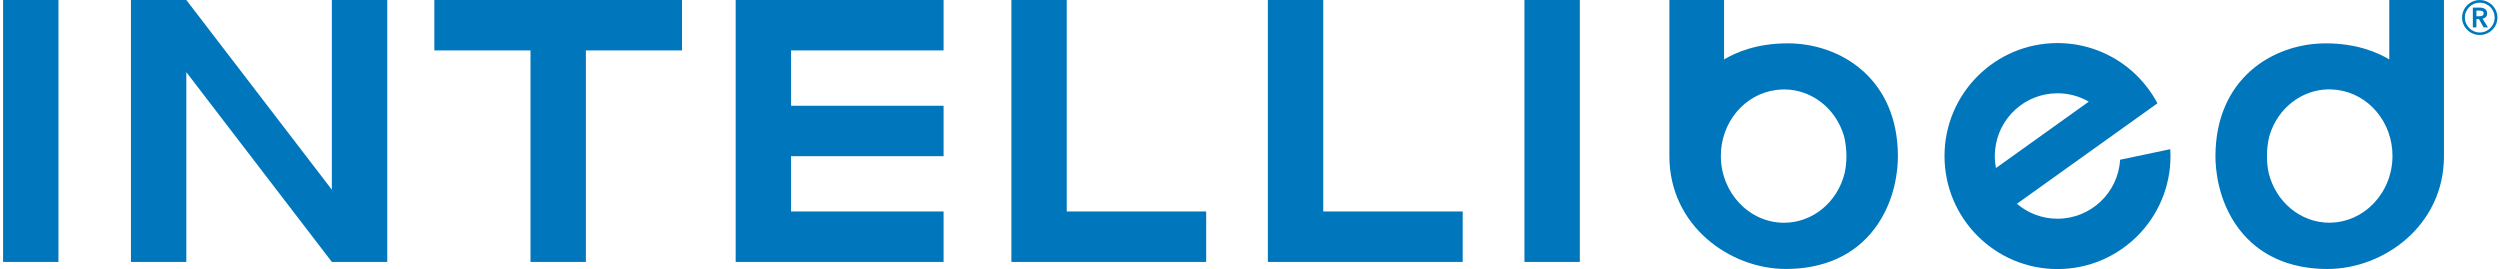
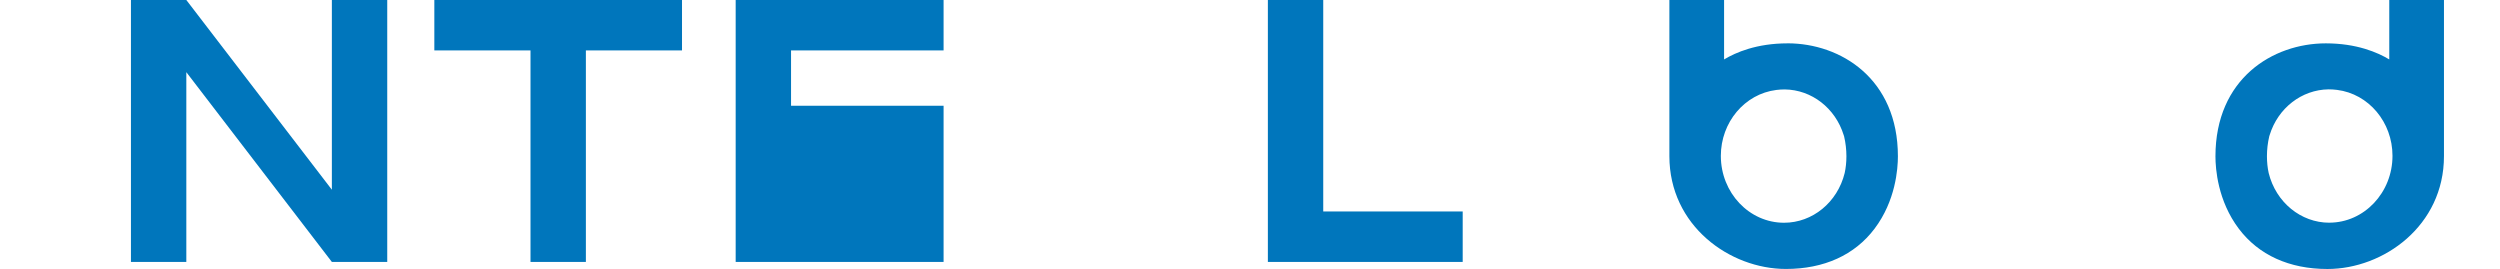
<svg xmlns="http://www.w3.org/2000/svg" width="223" height="24" viewBox="0 0 223 24" fill="none">
  <path d="M164.544 15.438C163.902 18.046 161.679 19.869 159.138 19.869C156.027 19.869 153.499 17.194 153.499 13.905C153.499 10.906 155.623 8.377 158.447 8.024C158.692 7.993 158.944 7.977 159.204 7.977C161.602 8.008 163.711 9.643 164.455 12.044L164.494 12.162C164.63 12.744 164.7 13.342 164.7 13.94C164.7 14.471 164.646 14.977 164.544 15.441V15.438ZM159.446 3.867C156.695 3.867 154.822 4.679 153.788 5.302V0H148.909V13.924C148.909 20.142 154.303 23.991 159.303 23.991C162.703 23.991 165.438 22.75 167.21 20.4C169.093 17.906 169.293 15.053 169.293 13.943C169.293 7.019 164.188 3.864 159.446 3.864V3.867Z" fill="#0076BC" />
  <path d="M207.774 19.865C205.236 19.865 203.012 18.043 202.367 15.435C202.265 14.974 202.211 14.465 202.211 13.934C202.211 13.336 202.281 12.738 202.418 12.156L202.456 12.038C203.197 9.637 205.309 8.002 207.707 7.97C207.968 7.97 208.219 7.986 208.464 8.018C211.285 8.371 213.41 10.896 213.41 13.899C213.41 17.187 210.881 19.862 207.771 19.862L207.774 19.865ZM213.123 0V5.302C212.09 4.679 210.216 3.867 207.465 3.867C202.723 3.867 197.618 7.023 197.618 13.947C197.618 15.056 197.822 17.909 199.702 20.403C201.473 22.75 204.208 23.994 207.608 23.994C212.608 23.994 218.002 20.145 218.002 13.927V0H213.123Z" fill="#0076BC" />
  <path d="M38.743 4.497H47.321V23.364H52.26V4.497H60.835V0H38.743V4.497Z" fill="#0076BC" />
-   <path d="M135.98 23.364H140.92V0H135.98V23.364Z" fill="#0076BC" />
-   <path d="M0.275 23.364H5.214V0H0.275V23.364Z" fill="#0076BC" />
  <path d="M29.602 16.923L16.62 0H11.68V23.364H16.62V6.437L29.602 23.364H34.542V0H29.602V16.923Z" fill="#0076BC" />
-   <path d="M65.622 23.364H84.167V18.863H70.561V13.931H84.167V9.433H70.561V4.497H84.167V0H65.622V23.364Z" fill="#0076BC" />
-   <path d="M95.152 0H90.216V23.364H107.591V18.863H95.152V0Z" fill="#0076BC" />
+   <path d="M65.622 23.364H84.167V18.863H70.561H84.167V9.433H70.561V4.497H84.167V0H65.622V23.364Z" fill="#0076BC" />
  <path d="M118.033 0H113.094V23.364H130.472V18.863H118.033V0Z" fill="#0076BC" />
-   <path d="M177.937 13.915C177.937 13.708 177.947 13.504 177.972 13.304C178.275 10.499 180.647 8.32 183.529 8.32C184.547 8.32 185.501 8.591 186.318 9.068L178.039 14.99C177.972 14.643 177.934 14.287 177.934 13.918L177.937 13.915ZM189.114 14.242C188.945 17.178 186.509 19.509 183.529 19.509C182.148 19.509 180.883 19.01 179.909 18.177L192.444 9.214C191.862 8.117 191.082 7.14 190.157 6.326C188.385 4.783 186.067 3.842 183.529 3.842C177.963 3.842 173.45 8.355 173.45 13.921C173.45 19.487 177.963 24 183.529 24C189.095 24 193.608 19.487 193.608 13.921C193.608 13.714 193.601 13.511 193.589 13.307L189.114 14.249V14.242Z" fill="#0076BC" />
-   <path d="M221.151 1.45C221.243 1.45 221.332 1.434 221.415 1.399C221.498 1.364 221.539 1.294 221.539 1.19C221.539 1.094 221.501 1.027 221.424 0.995C221.348 0.964 221.269 0.948 221.186 0.948H220.896V1.453H221.151V1.45ZM220.578 0.677H221.202C221.284 0.677 221.364 0.687 221.443 0.706C221.523 0.725 221.593 0.754 221.653 0.795C221.714 0.836 221.765 0.891 221.803 0.954C221.841 1.018 221.857 1.1 221.857 1.196C221.857 1.326 221.819 1.431 221.746 1.511C221.672 1.59 221.574 1.644 221.45 1.673L221.927 2.446H221.539L221.125 1.705H220.896V2.446H220.578V0.677ZM219.866 1.568C219.866 1.746 219.901 1.918 219.971 2.08C220.041 2.242 220.133 2.382 220.254 2.506C220.375 2.627 220.515 2.723 220.677 2.792C220.839 2.862 221.011 2.897 221.195 2.897C221.38 2.897 221.552 2.862 221.714 2.792C221.876 2.723 222.016 2.627 222.137 2.506C222.258 2.385 222.35 2.242 222.42 2.08C222.49 1.918 222.522 1.749 222.522 1.568C222.522 1.387 222.487 1.212 222.42 1.05C222.35 0.887 222.254 0.747 222.137 0.627C222.016 0.506 221.876 0.413 221.714 0.343C221.552 0.274 221.38 0.239 221.195 0.239C221.011 0.239 220.839 0.274 220.677 0.343C220.515 0.413 220.375 0.506 220.254 0.627C220.133 0.747 220.041 0.887 219.971 1.05C219.901 1.212 219.866 1.384 219.866 1.568ZM219.618 1.568C219.618 1.352 219.659 1.148 219.742 0.957C219.825 0.766 219.936 0.601 220.082 0.461C220.225 0.321 220.391 0.21 220.582 0.127C220.772 0.045 220.976 0.003 221.192 0.003C221.408 0.003 221.612 0.045 221.803 0.127C221.994 0.21 222.162 0.321 222.305 0.461C222.448 0.601 222.56 0.766 222.646 0.957C222.728 1.148 222.77 1.352 222.77 1.568C222.77 1.784 222.728 1.988 222.646 2.175C222.563 2.363 222.448 2.528 222.305 2.668C222.162 2.808 221.997 2.92 221.803 2.999C221.612 3.079 221.408 3.12 221.192 3.12C220.976 3.12 220.772 3.079 220.582 2.999C220.391 2.92 220.222 2.808 220.082 2.668C219.939 2.528 219.825 2.363 219.742 2.175C219.659 1.988 219.618 1.784 219.618 1.568Z" fill="#0076BC" />
</svg>